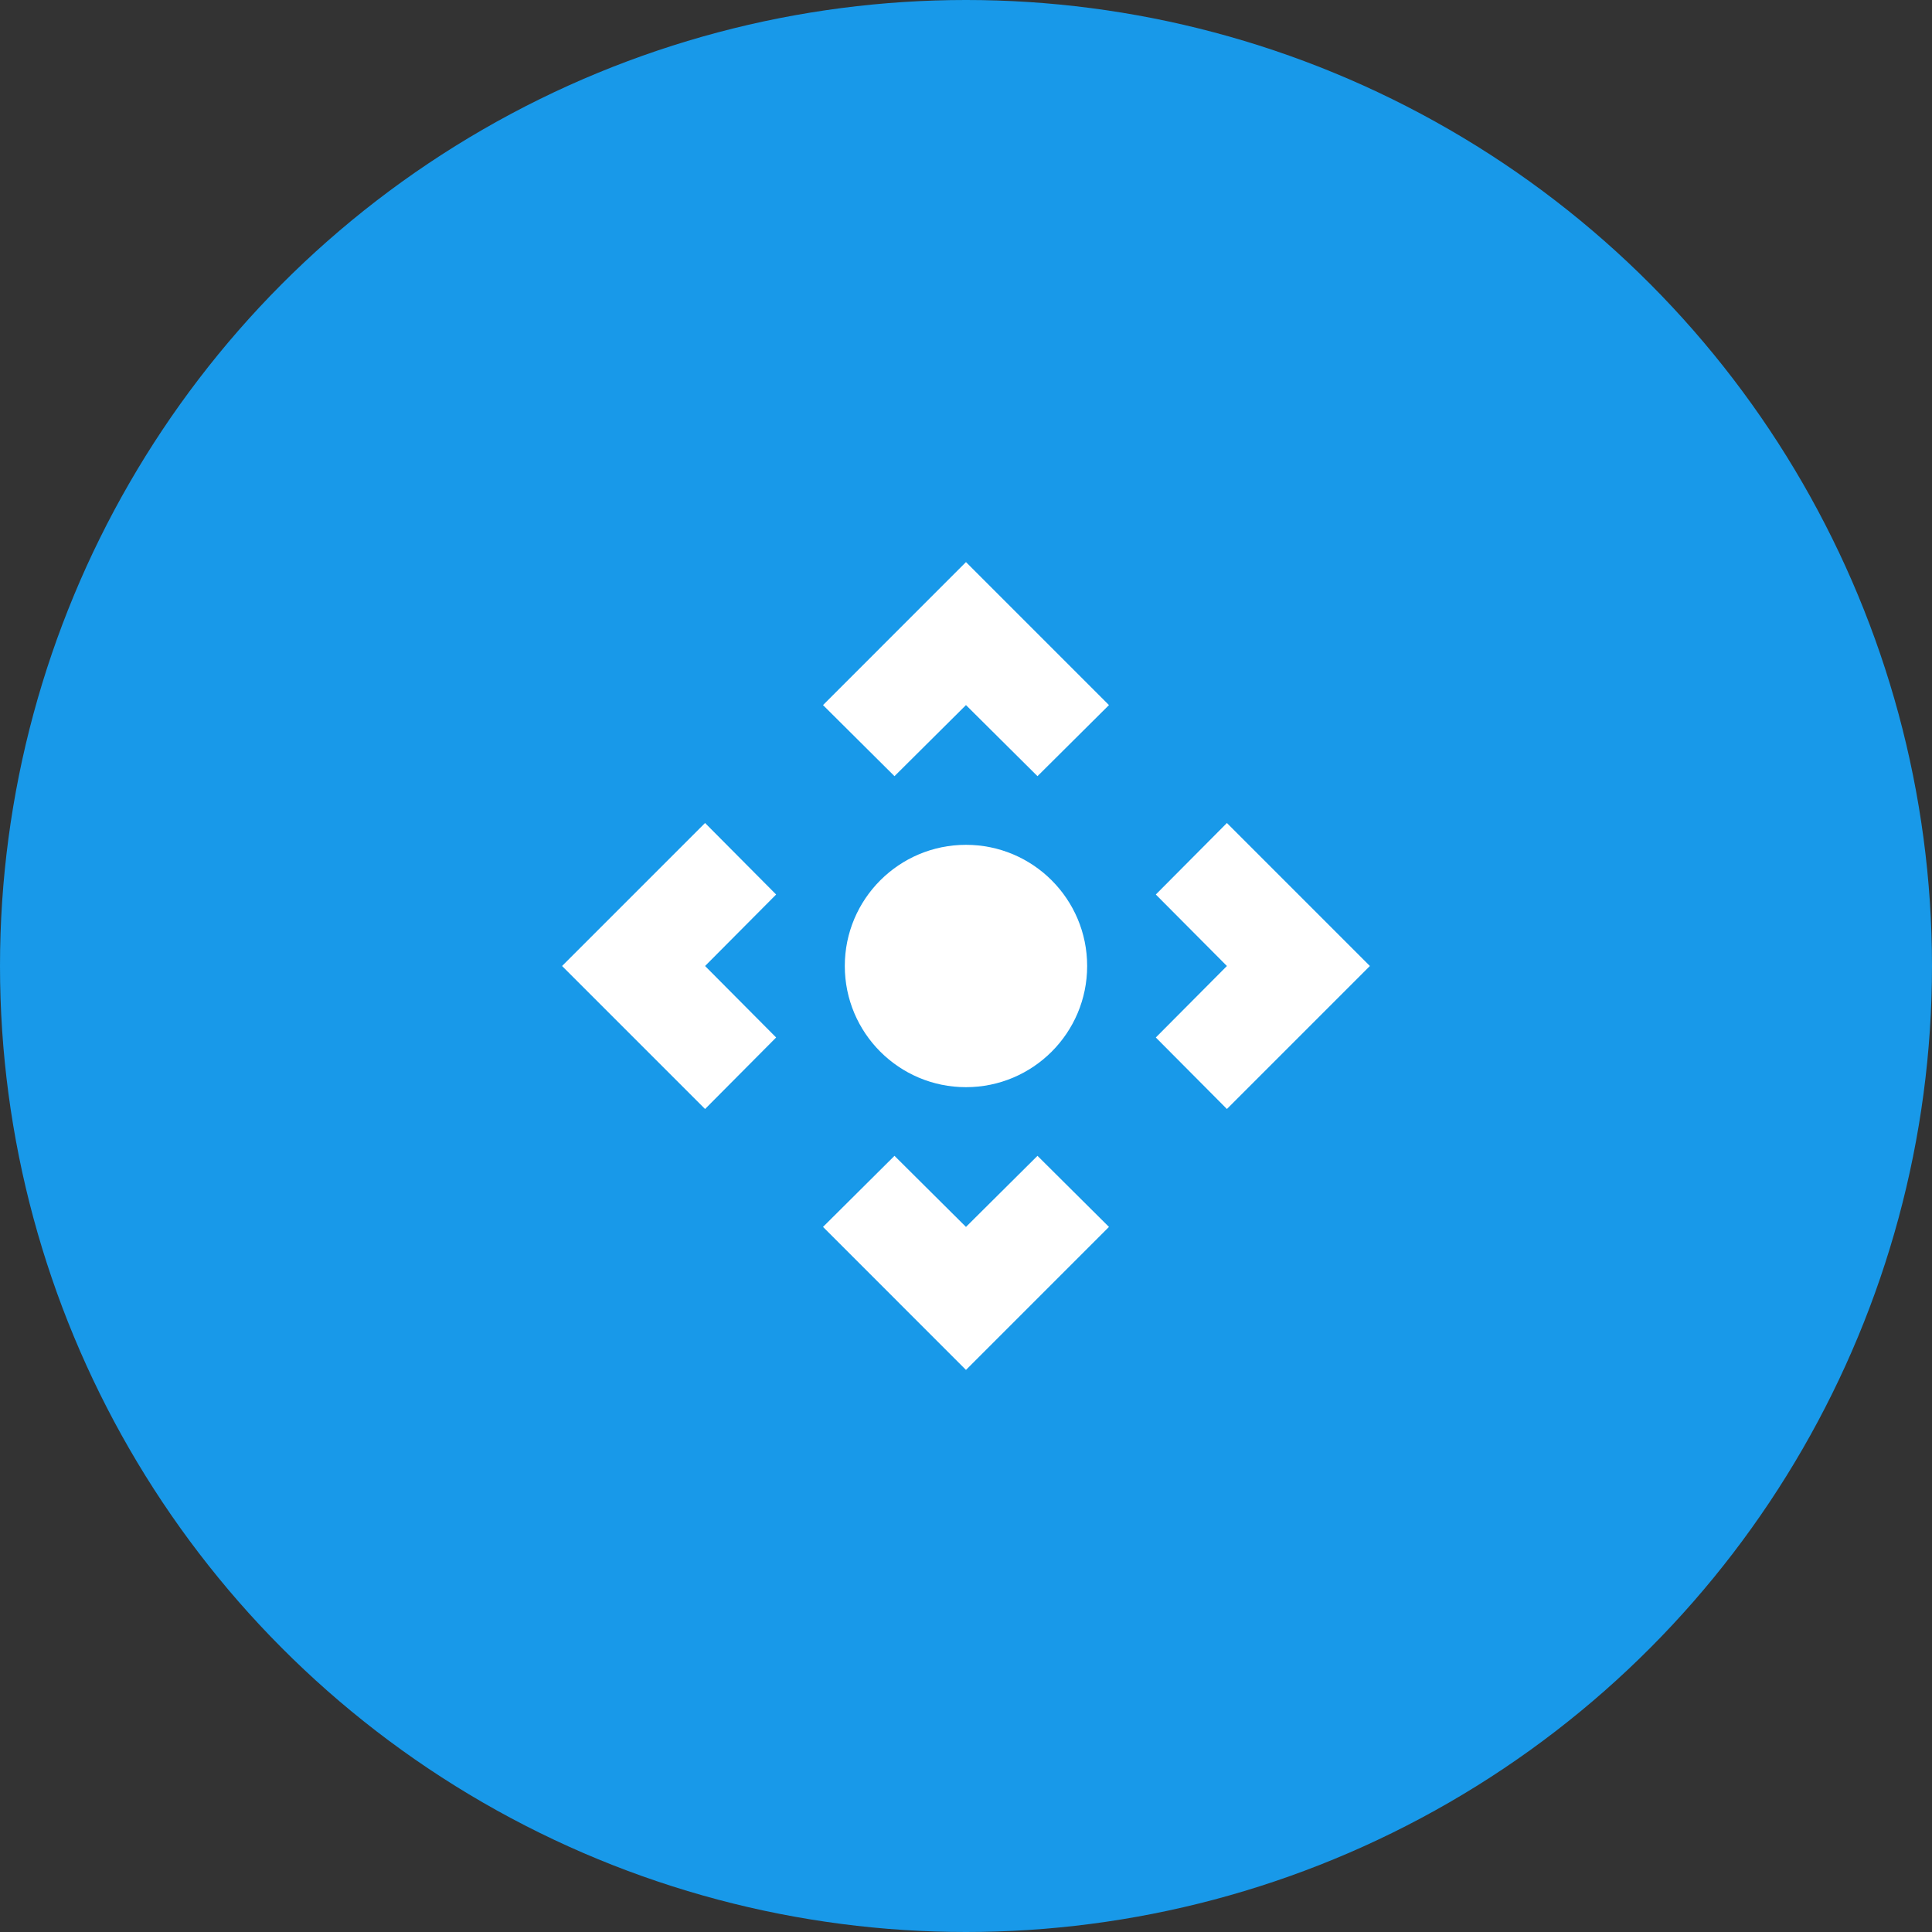
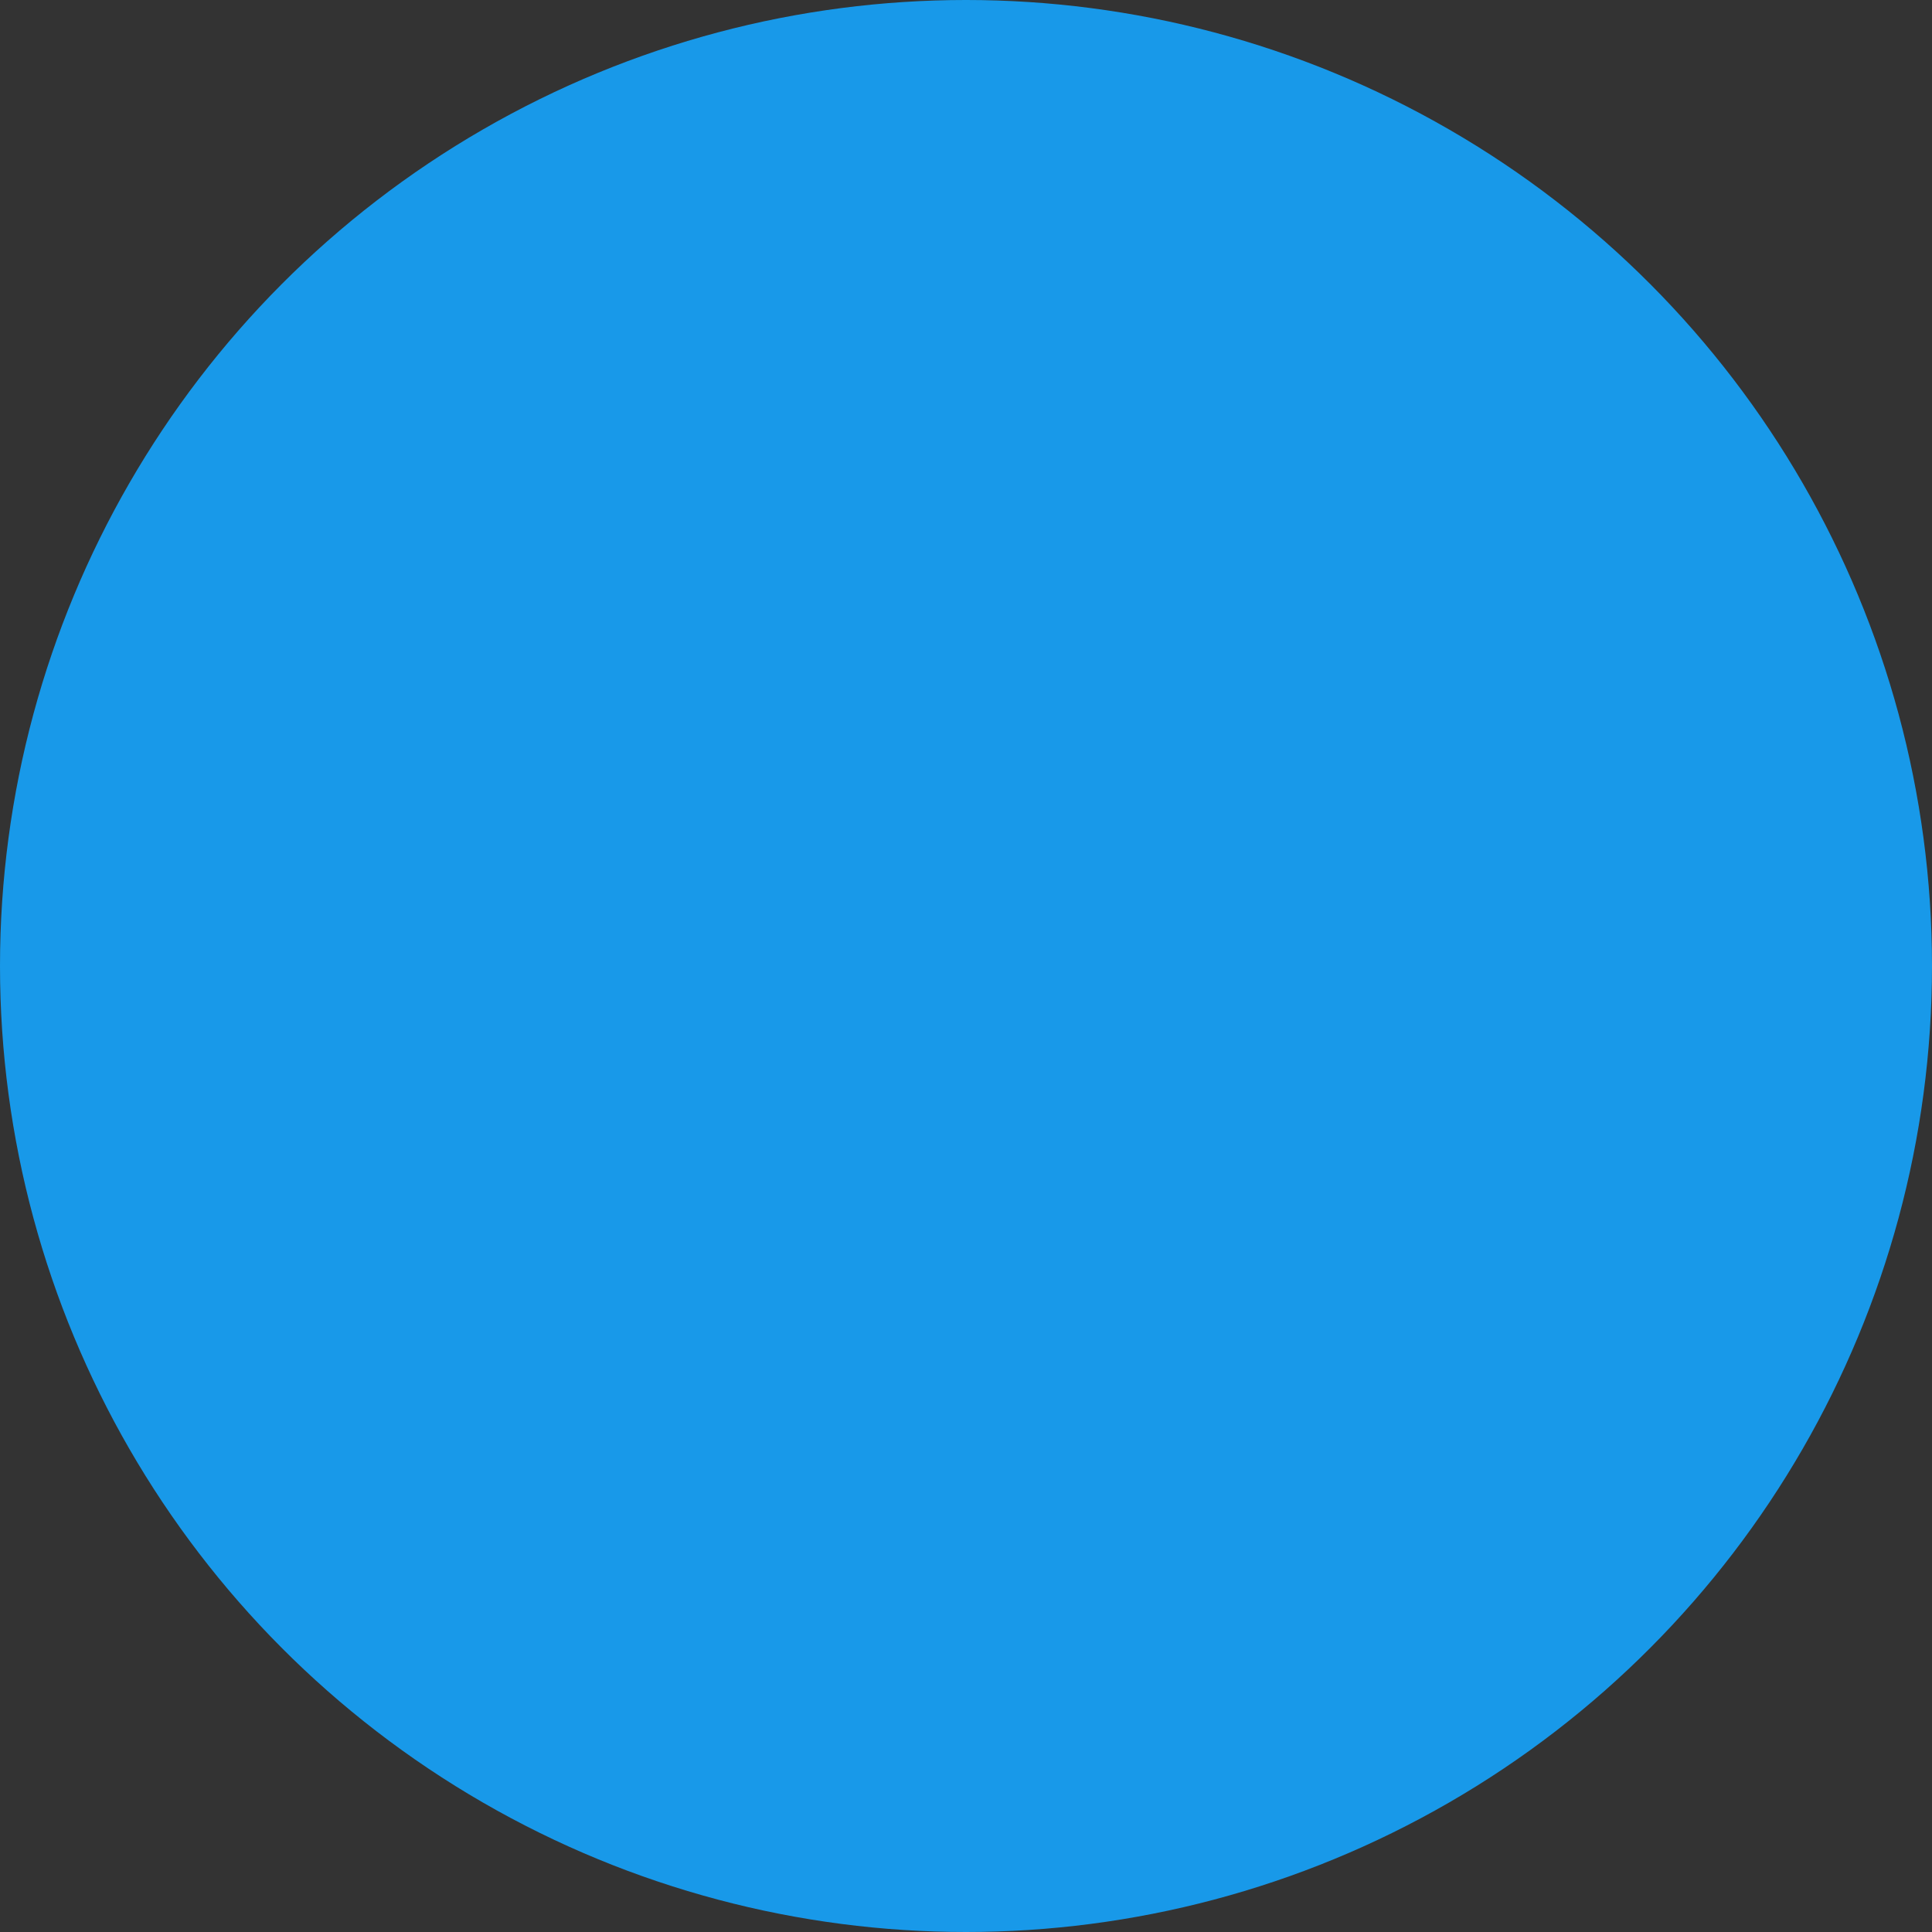
<svg xmlns="http://www.w3.org/2000/svg" width="82" height="82" viewBox="0 0 82 82" fill="none">
  <rect x="0" y="0" width="82" height="82" fill="#333333" stroke="none" />
  <circle cx="41" cy="41" r="41" fill="#1899E9" />
  <g clip-path="url(#clip0_580_29)">
    <path d="M29.925 34.931L23.856 41L29.925 47.069L32.942 44.034L29.925 41L32.942 37.966L29.925 34.931ZM40.999 52.074L37.965 49.057L34.931 52.074L40.999 58.143L47.068 52.074L44.034 49.057L40.999 52.074ZM52.074 34.931L49.056 37.966L52.074 41L49.056 44.034L52.074 47.069L58.142 41L52.074 34.931ZM34.931 29.926L37.965 32.943L40.999 29.926L44.034 32.943L47.068 29.926L40.999 23.857L34.931 29.926Z" fill="white" />
    <path d="M40.999 46.143C43.84 46.143 46.142 43.84 46.142 41C46.142 38.16 43.84 35.857 40.999 35.857C38.159 35.857 35.856 38.16 35.856 41C35.856 43.84 38.159 46.143 40.999 46.143Z" fill="white" />
  </g>
  <defs>
    <clipPath id="clip0_580_29">
-       <rect width="40" height="40" fill="white" transform="translate(21 21)" />
-     </clipPath>
+       </clipPath>
  </defs>
</svg>